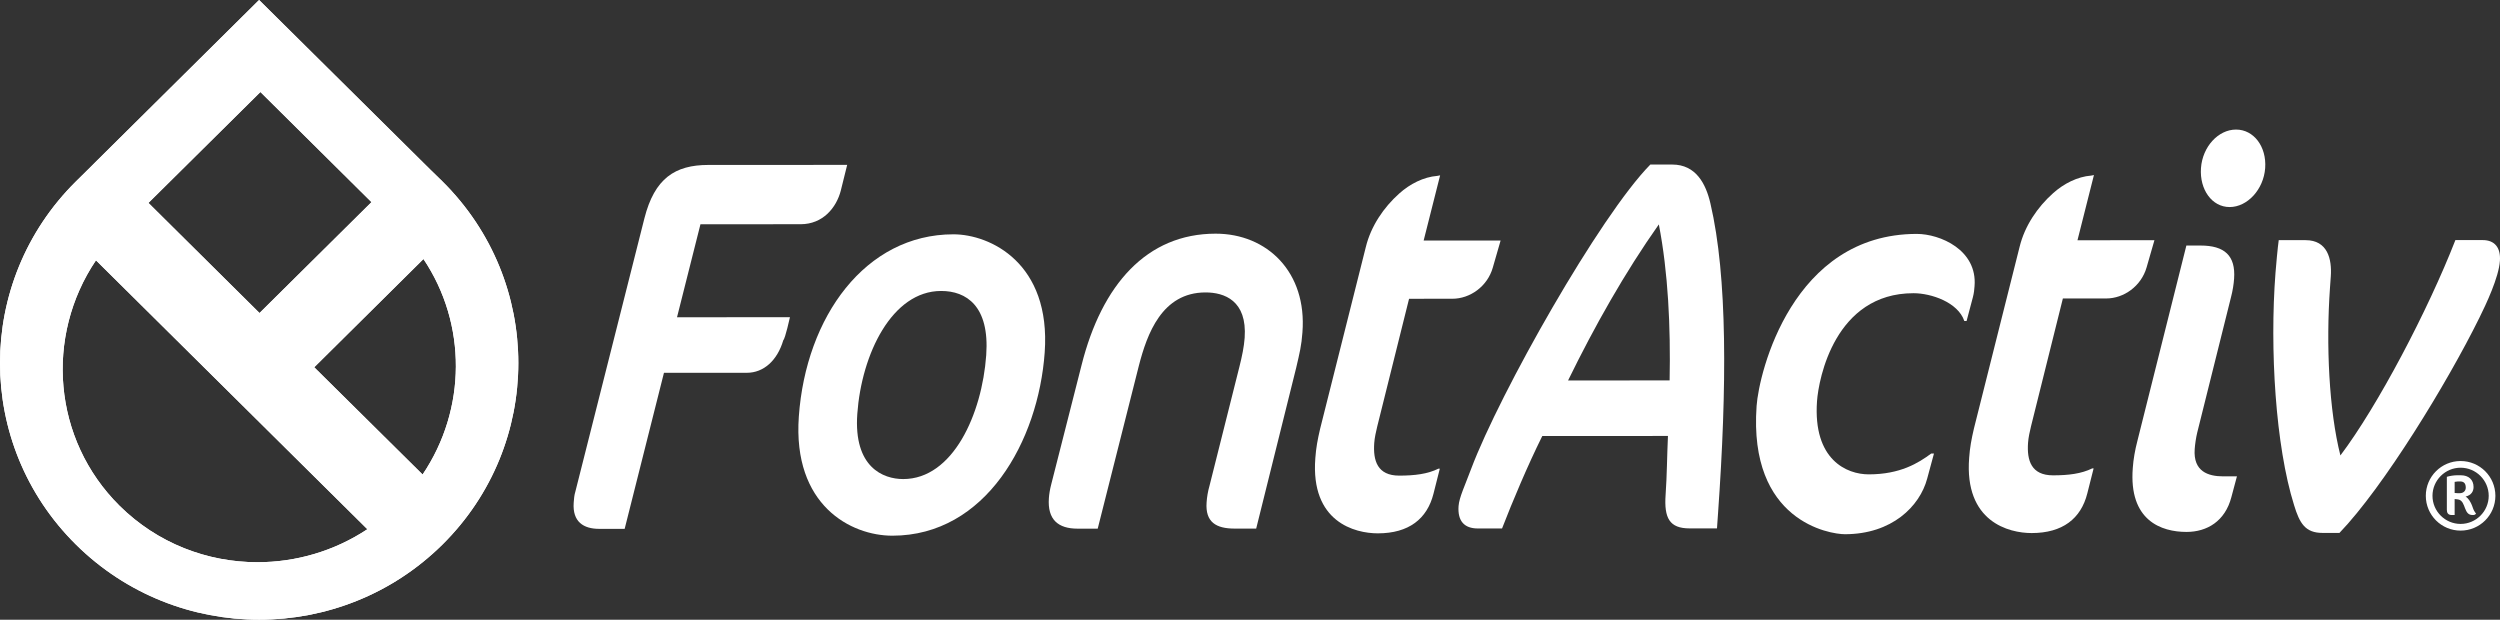
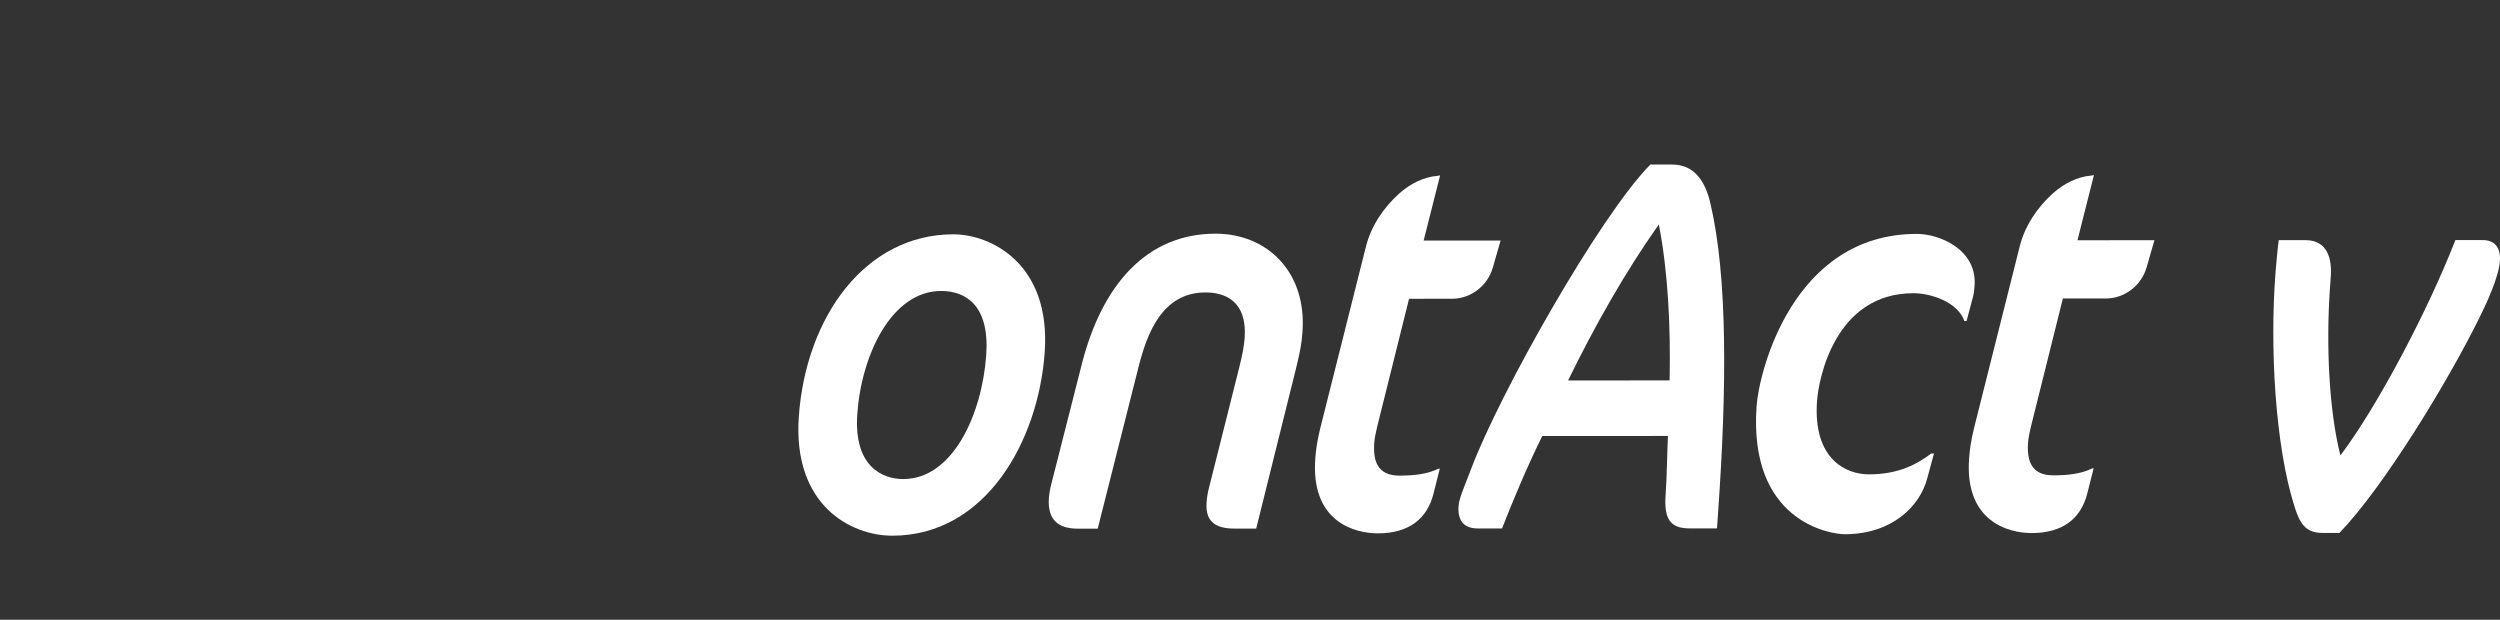
<svg xmlns="http://www.w3.org/2000/svg" id="Capa_2" viewBox="0 0 2670.43 661.96">
  <rect x="0" y="0" width="2670.43" height="661.96" fill="#333333" stroke="none" />
  <defs>
    <style>.cls-1{clip-path:url(#clippath);}.cls-2{fill:#fff;}</style>
    <clipPath id="clippath">
-       <path class="cls-2" d="M127.72,540.28c-71.58-70.99-79.84-181.16-25.22-262.22l289.91,287.25c-35.48,23.48-76.48,35.24-117.37,35.24-53.45,0-106.71-20.07-147.31-60.27m207.91-147.97l116.69-115.63c46.49,69.27,46.12,160.46-.92,230.2l-115.77-114.58ZM158.55,216.74l119.62-118.46,118.66,117.64-119.61,118.46-118.67-117.64Zm-56.5-43.66s-13.82,13.85-20.99,20.78c-108.07,107.07-108.07,280.73,0,387.77,108.14,107.11,283.36,107.11,391.61,0,108.01-107.05,108.01-280.7,0-387.77-7.28-6.93-21.2-20.78-21.2-20.78L276.74,0,102.05,173.08Z" />
-     </clipPath>
+       </clipPath>
  </defs>
  <g id="Capa_1-2">
    <g>
      <g>
-         <path class="cls-2" d="M127.72,540.28c-71.58-70.99-79.84-181.16-25.22-262.22l289.91,287.25c-35.48,23.48-76.48,35.24-117.37,35.24-53.45,0-106.71-20.07-147.31-60.27m207.91-147.97l116.69-115.63c46.49,69.27,46.12,160.46-.92,230.2l-115.77-114.58ZM158.55,216.74l119.62-118.46,118.66,117.64-119.61,118.46-118.67-117.64Zm-56.5-43.66s-13.82,13.85-20.99,20.78c-108.07,107.07-108.07,280.73,0,387.77,108.14,107.11,283.36,107.11,391.61,0,108.01-107.05,108.01-280.7,0-387.77-7.28-6.93-21.2-20.78-21.2-20.78L276.74,0,102.05,173.08Z" />
        <g class="cls-1">
          <rect class="cls-2" x="-27.02" y="0" width="607.69" height="688.74" />
        </g>
      </g>
      <g>
-         <path class="cls-2" d="M898.14,203.53c-4.7,18.26-19.09,35.97-42.93,35.98l-107,.04-25.04,99.33,120.63-.05s-5.03,22.83-7.09,24.54c-6.39,21.7-20.95,34.83-38.96,34.84l-88.53,.03-41.98,166.67h-27.24c-16.54,.01-28.65-7.4-27.2-27.94,.29-4,.57-7.99,1.82-11.99l73.7-291.69c10.83-42.8,32.75-57.08,68.25-57.1l148.36-.06-6.8,27.4Z" />
        <path class="cls-2" d="M953.2,572.21c-44.27,.02-106.65-32.49-99.92-127.25,7.57-106.71,71.19-194.64,165.07-194.67,39.39-.01,104.33,30.78,97.57,126.09-6.73,94.75-63.01,195.79-162.71,195.83m52.1-261.41c-52.53,.02-85.02,67.37-89.57,131.31-4.05,57.07,27.65,69.61,49.05,69.61,53.02-.03,84.17-69.1,88.67-132.46,3.73-52.51-21.39-68.48-48.15-68.45" />
        <path class="cls-2" d="M1384.7,392.25l-42.88,172.38h-22.87c-19.93,.02-31.61-6.83-30.1-27.96,.4-5.7,1.29-11.42,3.23-18.26l31.84-126.72c2.72-10.83,4.89-21.11,5.59-30.82,2.83-39.95-21.85-48.51-41.79-48.5-46.69,.02-62.5,44.55-71.21,78.23l-43.97,174.1h-21.4c-20.92,.02-32.38-9.69-30.76-32.53,.32-4.56,1.17-9.69,2.52-14.82l32.38-127.29c21.67-86.2,69.78-140.43,143.22-140.46,54.97-.03,97.77,41.04,92.71,105.55-.96,13.7-3.04,22.26-6.52,37.1" />
        <path class="cls-2" d="M1594.53,285.99c-5.78,19.98-24.23,33.12-43.2,33.13l-46.21,.02-34,136.42c-1.37,5.7-2.8,11.98-3.2,17.69-1.33,18.83,3.36,34.8,26.71,34.79,16.54-.01,30.28-1.71,41.87-7.43h1.47l-6.77,26.82c-6.77,26.83-26.35,42.24-59.43,42.27-24.31,.01-72.11-11.94-66.76-80.43,.77-10.85,2.36-19.42,5.15-31.4l48.79-194.07c5.47-22.26,19.04-42.26,35.66-57.08,11.43-10.29,26.06-17.72,40.73-18.86l2.97-.58-17.6,69.64,82.21-.03-8.4,29.11Z" />
        <path class="cls-2" d="M1804.82,564.42c-21.4,.01-27.44-10.83-25.66-35.95,1.49-21.12,1.5-41.68,2.51-62.79l-134.24,.05c-15.87,31.98-31.69,69.65-42.99,98.77h-25.78c-14.59,.02-21.81-7.98-20.67-23.96,.65-9.13,6.94-22.25,13.54-39.95,30.55-81.06,137.34-270.01,191.32-324.83h23.35c25.29-.02,35.99,20.51,40.84,41.63,18.28,78.19,17.67,196.33,8.11,331.02l-1.12,15.99h-29.19Zm-32.89-324.73c-36.25,51.38-68.5,108.48-96.96,166.7l108.47-.04c1.14-57.09-1.54-115.29-11.51-166.65" />
        <path class="cls-2" d="M2107.31,317.73l-6.65,25.12h-2.43c-6.83-19.97-35.32-29.66-54.32-29.65-83.65,.03-101.28,90.79-103.03,115.34-4.44,62.78,31.91,78.17,55.26,78.16,33.57-.01,52.89-12.01,66.76-22.27h2.91s-7.25,26.81-7.25,26.81c-7.94,29.68-37.78,59.37-87.87,59.39-16.06,.01-103.13-13.66-94.35-136.94,2.53-35.95,38.31-183.79,171.1-183.84,24.81-.01,64.94,17.09,61.7,55.9-.26,3.43-.49,6.85-1.82,11.99" />
        <path class="cls-2" d="M2292.92,285.7c-5.79,19.97-24.24,33.12-43.2,33.12l-46.22,.02-34,136.42c-1.37,5.7-2.8,11.98-3.2,17.69-1.33,18.83,3.36,34.8,26.71,34.79,16.54-.01,30.28-1.71,41.88-7.43h1.46l-6.77,26.83c-6.77,26.83-26.35,42.24-59.42,42.26-24.31,.01-72.11-11.94-66.75-80.43,.77-10.85,2.34-19.42,5.13-31.39l48.79-194.08c5.48-22.26,19.05-42.24,35.67-57.08,11.43-10.28,26.06-17.72,40.74-18.86l2.95-.58-17.58,69.65,82.2-.04-8.39,29.12Z" />
-         <path class="cls-2" d="M2383.47,531.08c-6.69,25.67-25.98,37.1-47.88,37.11-26.75,.01-61.89-11.96-57.4-68.45,.64-9.15,2.32-18.84,5-29.11l52.23-208.35h15.08c25.77-.02,37.64,10.83,35.9,35.38-.41,5.7-1.38,12.54-3.35,19.97l-36.03,144.41c-1.37,5.71-2.35,12.56-2.71,17.71-1.71,23.96,14.47,29.09,30.52,29.09h14.6s-5.96,22.26-5.96,22.26Zm-1.85-309.92c-18.97,.01-32.23-18.81-30.6-41.64,1.62-22.83,18.48-41.11,37.46-41.12,18.96-.01,32.73,18.27,31.12,41.09-1.62,22.84-19,41.67-37.97,41.68" />
        <path class="cls-2" d="M2647.96,340.32c-33.53,67.94-101.78,179.84-149.03,228.93h-18c-18.47,.02-24.56-10.24-30.46-29.66-19.84-63.33-26.12-166.63-19.85-248.25,.44-6.28,2.51-28.53,3.45-34.81h28.69c23.35-.02,28.26,19.95,26.92,38.78l-.85,11.99c-4.34,61.07-1.05,131.26,11.12,179.2,39.72-52.52,93.7-155.28,122.83-230.05h29.19c12.64-.02,19.37,7.97,18.36,22.23-1.25,17.69-14.44,45.68-22.36,61.65" />
      </g>
-       <path class="cls-2" d="M2628.34,566.78c-20.53,0-37.16-16.63-37.16-37.16s16.62-37.17,37.16-37.17,37.16,16.63,37.16,37.17-16.63,37.16-37.16,37.16m0-67.19c-16.53,0-30.03,13.51-30.03,30.03s13.51,30.02,30.03,30.02,30.03-13.5,30.03-30.02-13.51-30.03-30.03-30.03m4.86,43.64c-1.51-3.89-2.81-8.97-7.45-9.72-.97-.22-1.74-.22-3.78-.44v17.07h-3.01c-4.11,0-5.31-2.38-5.31-5.62v-35.22c3.13-.97,7.67-1.62,10.49-1.62h4.64c8.01,0,13.4,4.64,13.4,12.53,0,4.43-2.16,8.63-8.53,10.26,3.23,1.74,5.29,6.05,6.04,7.56,1.3,2.59,1.84,5.41,3.14,7.68,.32,.64,.75,1.18,1.18,1.82l.87,1.2c-1.51,1.3-1.82,1.4-3.78,1.4-4.65,0-6.37-3.03-7.88-6.92m-7.78-28.95c-.44,0-1.41,.22-3.46,.44v11.88c2.59,.33,4,.21,5.73,.21,3.13,0,6.15-2.05,6.15-5.94,0-5.18-2.7-6.59-6.04-6.59h-2.38Z" />
    </g>
  </g>
</svg>